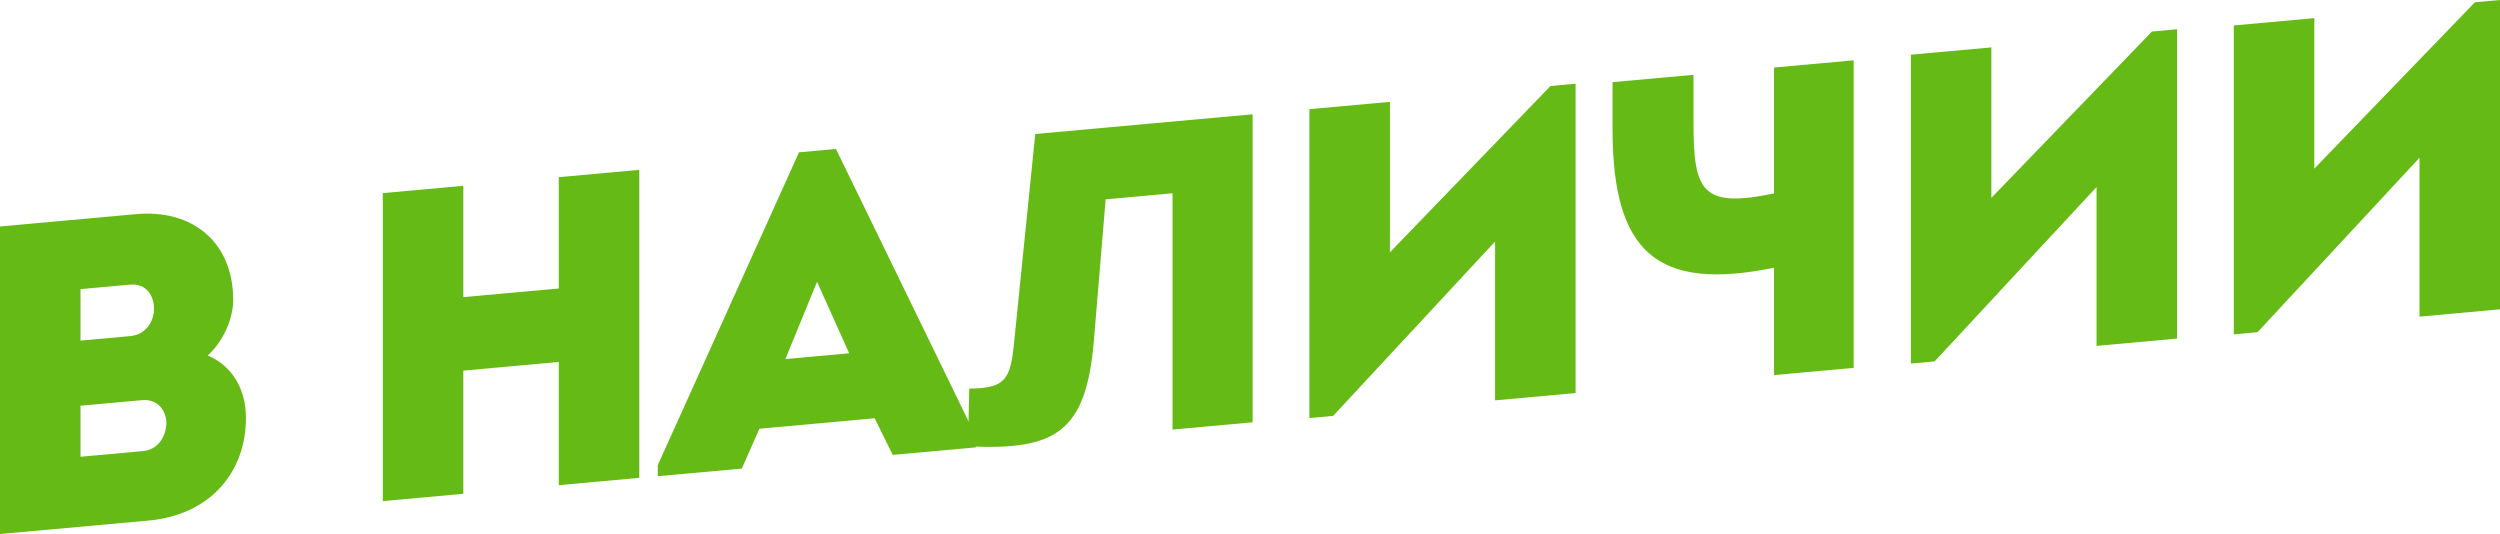
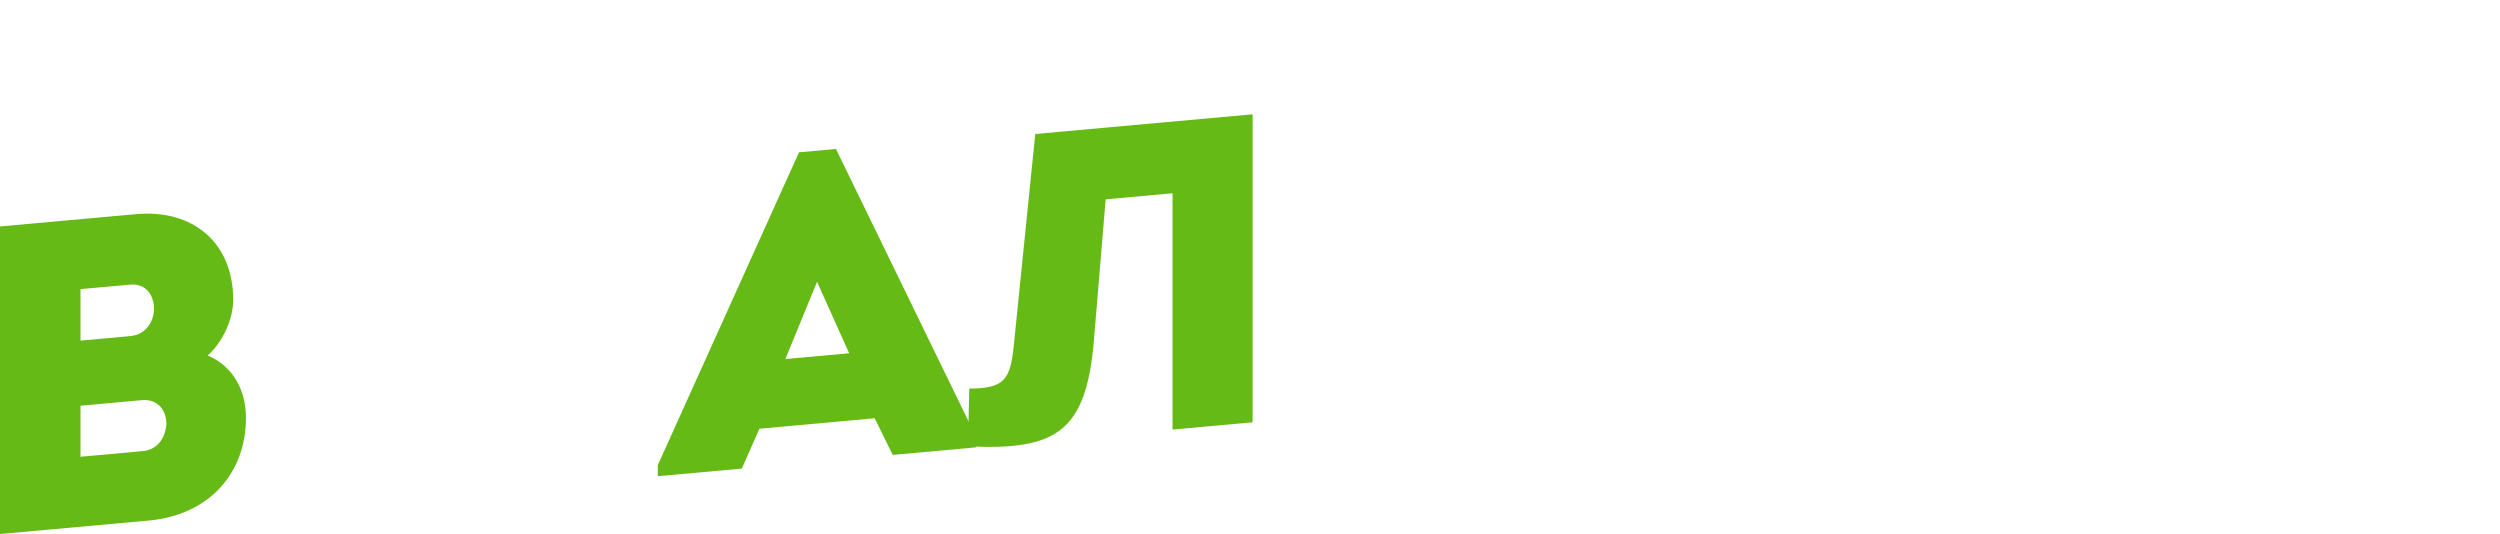
<svg xmlns="http://www.w3.org/2000/svg" id="Слой_1" x="0px" y="0px" viewBox="0 0 1068.2 228.17" style="enable-background:new 0 0 1068.2 228.17;" xml:space="preserve">
  <style type="text/css"> .st0{fill:#1D4687;} .st1{fill:#FFC000;} .st2{fill:none;} .st3{fill:#FF6700;} .st4{fill:url(#SVGID_1_);} .st5{fill:url(#SVGID_00000179608742427604942570000003307479244524779182_);} .st6{fill:url(#SVGID_00000035490651486908001630000017314004465940845758_);} .st7{fill:url(#SVGID_00000117660047667509787590000009877485493402082717_);} .st8{fill:url(#SVGID_00000014612108820681763390000012192706660489109169_);} .st9{fill:url(#SVGID_00000065047517757115609250000010256667569076703668_);} .st10{fill:url(#SVGID_00000072990011090297481680000004626445357301215896_);} .st11{fill:url(#SVGID_00000066498283224236835770000007315311059871933082_);} .st12{fill:#66BA15;} .st13{fill:#4B8E03;} .st14{fill:url(#SVGID_00000108992302544560268140000007538729764060589984_);} .st15{fill:url(#SVGID_00000127006103058742303340000002603810428163229832_);} .st16{fill:url(#SVGID_00000007389731703043043090000007107950990913647279_);} .st17{fill:url(#SVGID_00000103955005964670968350000007108817304473628837_);} .st18{fill:url(#SVGID_00000003088201901075698450000016259703286913781677_);} .st19{fill:url(#SVGID_00000134931233514426211200000008417366499271163024_);} .st20{fill:url(#SVGID_00000116929415908995718870000013674999978422715566_);} .st21{fill:url(#SVGID_00000084519289408821969020000004890468596601982359_);} .st22{fill:url(#SVGID_00000118398133974098714910000010376054436768514492_);} .st23{fill:url(#SVGID_00000100347554738293320810000000281047198249300385_);} .st24{fill:url(#SVGID_00000034799258164752692360000001546501606171158449_);} .st25{fill:url(#SVGID_00000152967264755725826900000017452321831026572176_);} .st26{fill:url(#SVGID_00000107587039046721119220000015930210892602715056_);} .st27{fill:url(#SVGID_00000080188267418122883590000007285259043167752356_);} .st28{fill:url(#SVGID_00000010301561644339256310000007373254854575969932_);} .st29{fill:url(#SVGID_00000151514059835645354980000003169963440852202663_);} .st30{fill:url(#SVGID_00000101092690251895829610000002163153291881086649_);} .st31{fill:url(#SVGID_00000073691327502615363030000008147122574191940237_);} .st32{fill:url(#SVGID_00000039103738353668672360000000944238076898116227_);} .st33{fill:url(#SVGID_00000147912525952001465000000000306541947195937185_);} .st34{fill:url(#SVGID_00000105425805140853245970000010234581317211871677_);} .st35{fill:url(#SVGID_00000001630534942251040380000006313374318146037890_);} .st36{fill:url(#SVGID_00000052099076156262014220000014891123190699430285_);} .st37{fill:url(#SVGID_00000056412833277372482600000008443204161725530759_);} .st38{fill:url(#SVGID_00000039840862434937857630000014420023698162183347_);} .st39{fill:url(#SVGID_00000054243109248873064650000012848549469809017745_);} .st40{fill:url(#SVGID_00000150792832535145312210000001795452001209190559_);} .st41{fill:url(#SVGID_00000044145080515723583210000006177270215626071713_);} .st42{fill:url(#SVGID_00000024001323190310658190000017943643322391183236_);} .st43{fill:url(#SVGID_00000168098258353131842320000014333678537713435064_);} .st44{fill:url(#SVGID_00000075879334178835351240000001774576541777837492_);} .st45{fill:url(#SVGID_00000034085393828424339990000011751378066530368700_);} .st46{fill:url(#SVGID_00000073712273097874822390000011496543136975920027_);} .st47{fill:url(#SVGID_00000037657546265475303580000000416891381708149146_);} .st48{fill:url(#SVGID_00000132773986475526679440000004992056633647650442_);} .st49{fill:url(#SVGID_00000074426723698453888390000012758248746347290262_);} .st50{enable-background:new ;} .st51{fill:url(#SVGID_00000000222160534126359160000013911408826905114282_);} .st52{fill:url(#SVGID_00000111898765799617917190000005278065159360784049_);} .st53{fill:url(#SVGID_00000037662381705994062500000014576697698591863950_);} .st54{fill:none;stroke:#000000;stroke-width:8;stroke-miterlimit:10;} .st55{fill:none;stroke:#FF6700;stroke-width:20;stroke-miterlimit:10;} .st56{fill:#FFFFFF;} .st57{fill:url(#SVGID_00000062185383933754679990000014570865604476699539_);} .st58{fill:#0054CE;} .st59{fill:#B2B2B2;} .st60{fill:url(#SVGID_00000020380138811771225700000006849097726403896502_);} </style>
  <g>
    <path class="st12" d="M88.73,151.89c10.72,4.48,16.36,14.69,16.36,26.72c0,22.56-14.66,41.37-41.74,43.83L0,228.17V96.76 l58.09-5.26c24.44-2.21,41.55,12.22,41.55,36.66C99.64,136.24,95.31,146.03,88.73,151.89z M34.4,123.53v22l21.24-1.92 c6.58-0.6,9.96-5.98,10.15-11.26c0.19-5.84-3.2-11.37-10.15-10.74L34.4,123.53z M34.4,173.35v21.81l26.51-2.4 c6.58-0.6,9.59-5.76,10.15-11.07c0.38-6.05-3.57-11.33-10.34-10.72L34.4,173.35z" />
-     <path class="st12" d="M238.76,207.3v-52.64l-40.79,3.69v52.64l-34.4,3.12V82.51l34.4-3.12v47.56l40.79-3.69V75.69l34.4-3.12v131.6 L238.76,207.3z" />
    <path class="st12" d="M324.48,183.18l-7.52,17.04l-35.91,3.25v-4.7L341.4,65.08l15.79-1.43l59.78,122.8v4.7l-35.53,3.22 l-7.71-15.66L324.48,183.18z M335.57,153.41l27.26-2.47l-13.72-30.53L335.57,153.41z" />
    <path class="st12" d="M467.36,145.98c-3.38,38.47-15.98,46.57-53.77,44.73l0.56-24.68c15.04-0.05,17.48-3.84,18.99-18.08l9.21-90.7 c28.58-2.59,64.67-5.86,92.87-8.41v131.6l-34.22,3.1V82.58l-28.58,2.59L467.36,145.98z" />
-     <path class="st12" d="M569.63,177.7l-10.15,0.92V46.64l34.4-3.12v64.3l68.62-71.08l10.72-0.97v132.17l-34.4,3.12v-67.87 L569.63,177.7z" />
-     <path class="st12" d="M758,160.26v-45.87c-49.63,10.14-68.99-6.16-68.99-59.18V35.1l34.59-3.13v20.12c0,29.33,3.2,37.12,34.4,30.54 V28.85l34.03-3.08v131.41L758,160.26z" />
-     <path class="st12" d="M826.62,154.42l-10.15,0.92V23.37l34.4-3.12v64.3l68.62-71.08l10.72-0.97v132.17l-34.4,3.12V79.91 L826.62,154.42z" />
-     <path class="st12" d="M964.61,141.93l-10.15,0.92V10.87l34.4-3.12v64.3l68.62-71.08L1068.2,0v132.17l-34.4,3.12V67.41 L964.61,141.93z" />
  </g>
</svg>